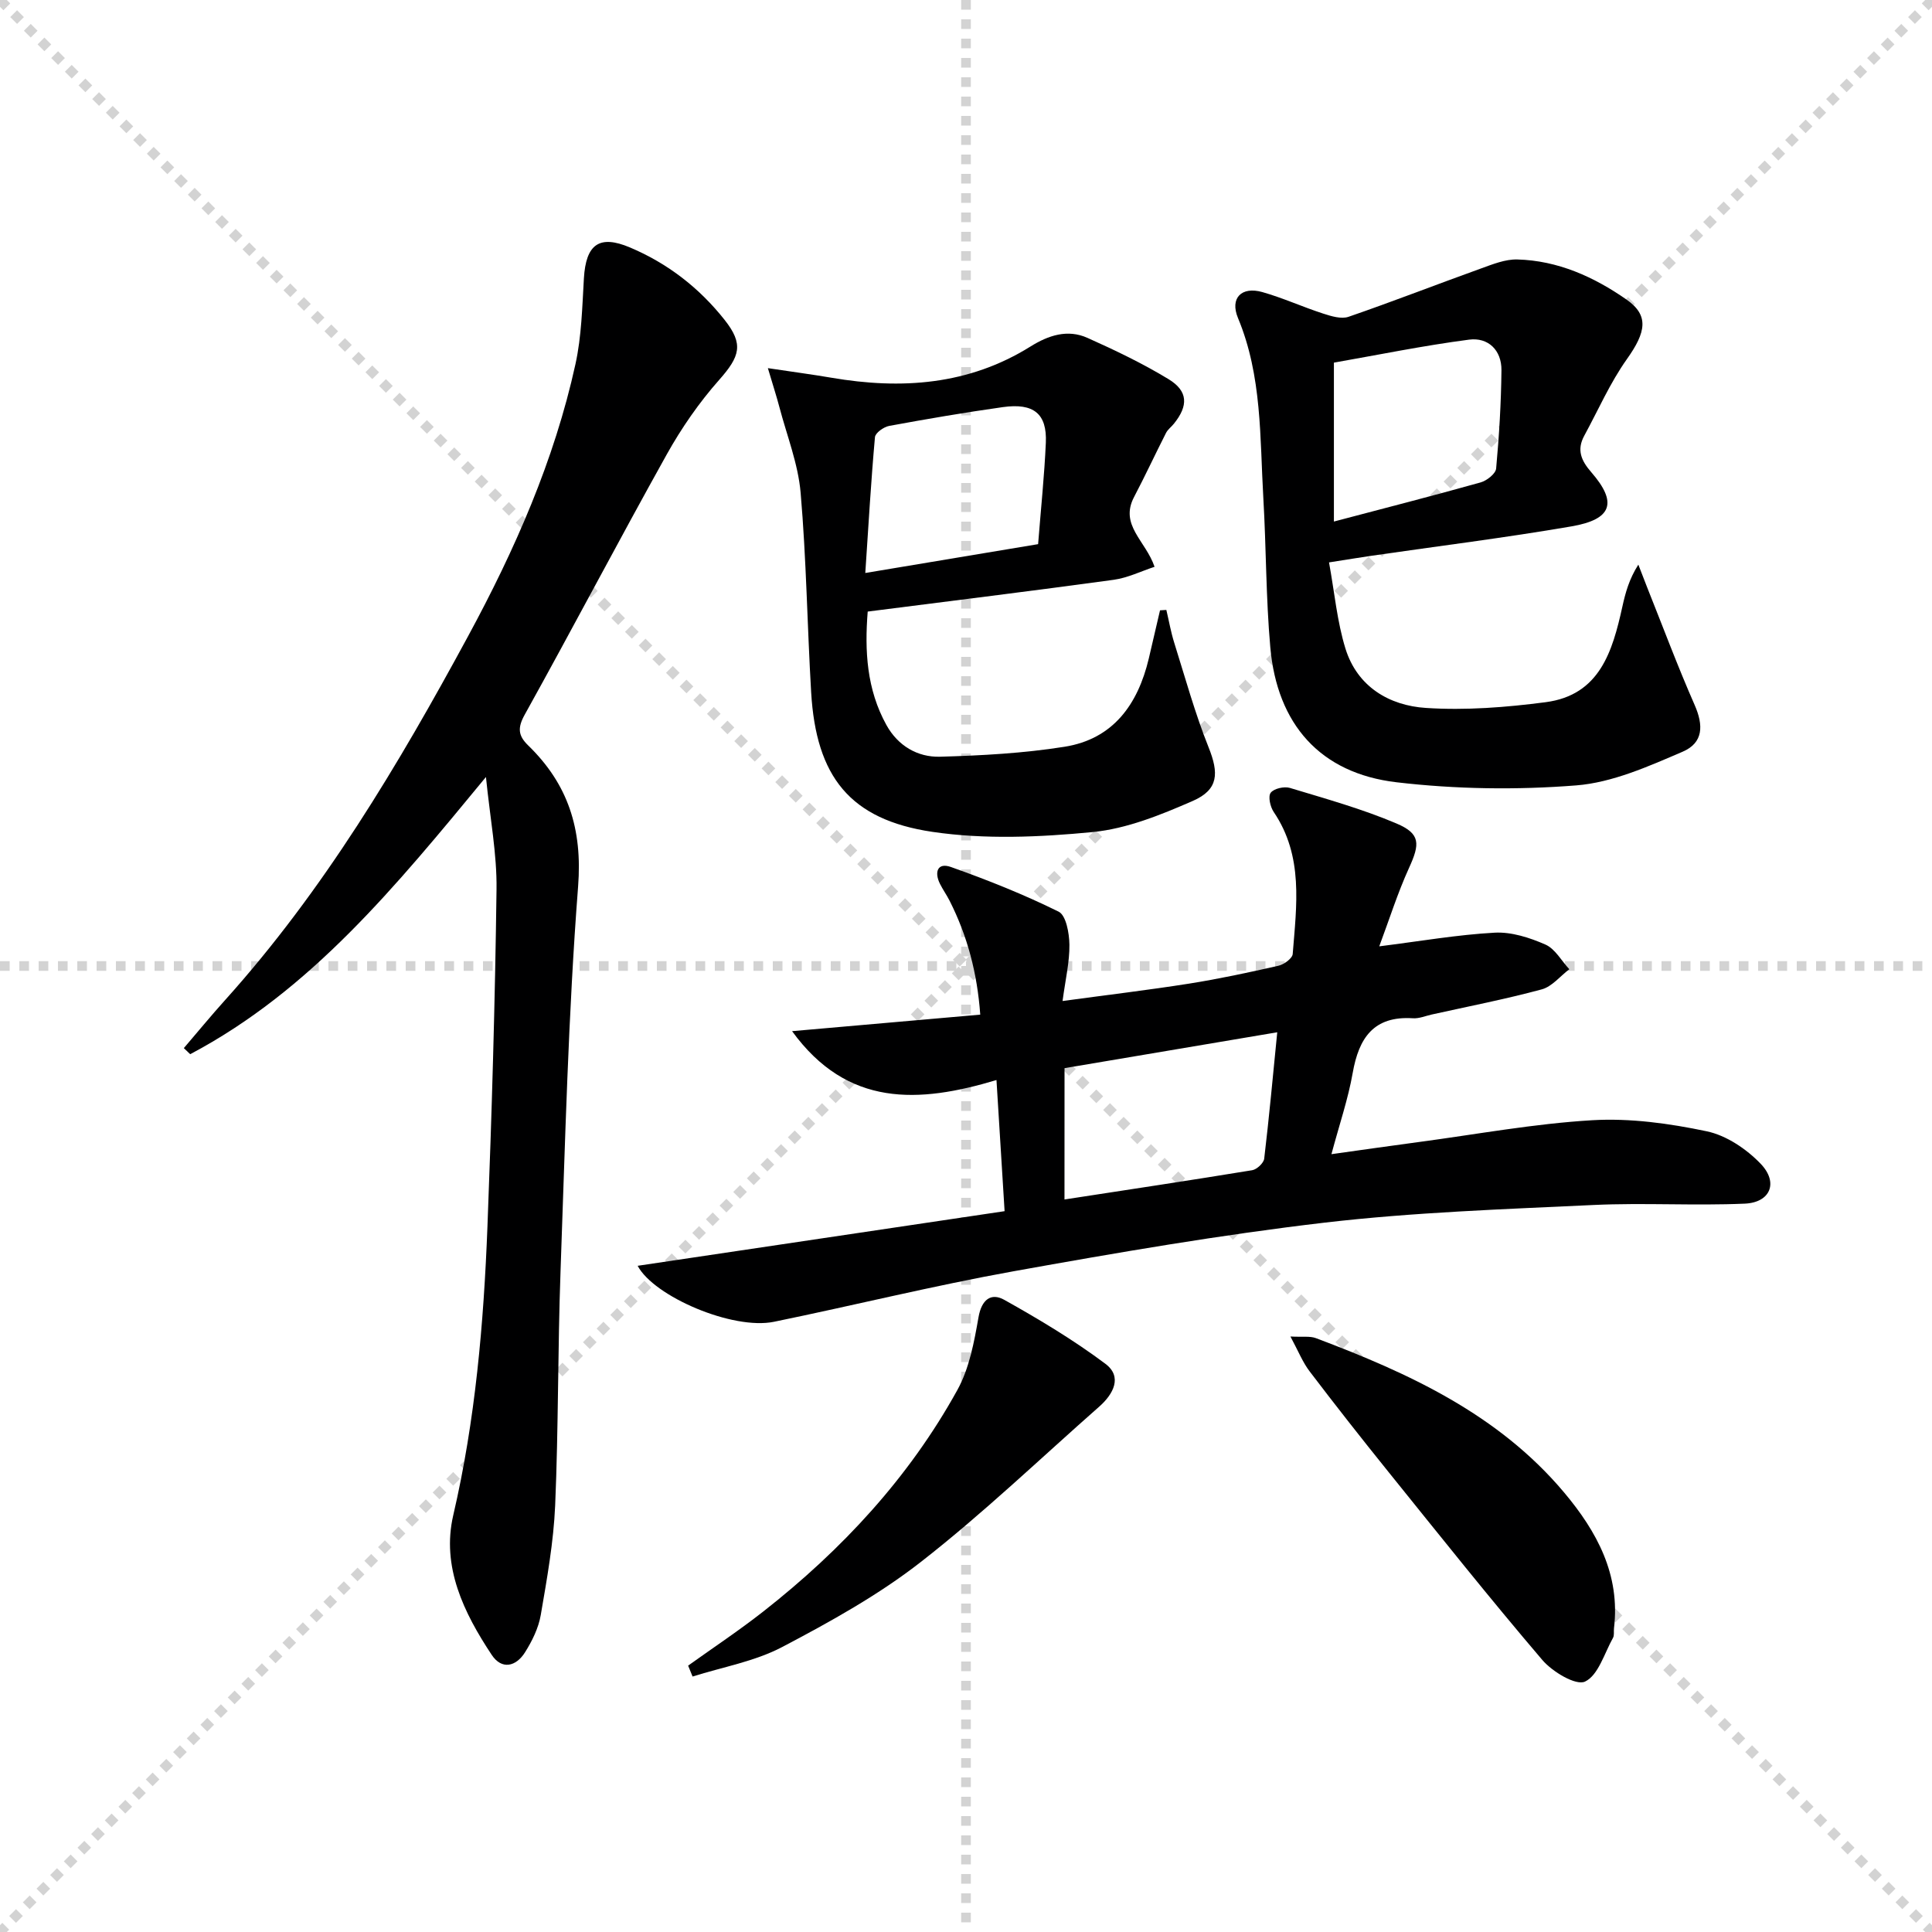
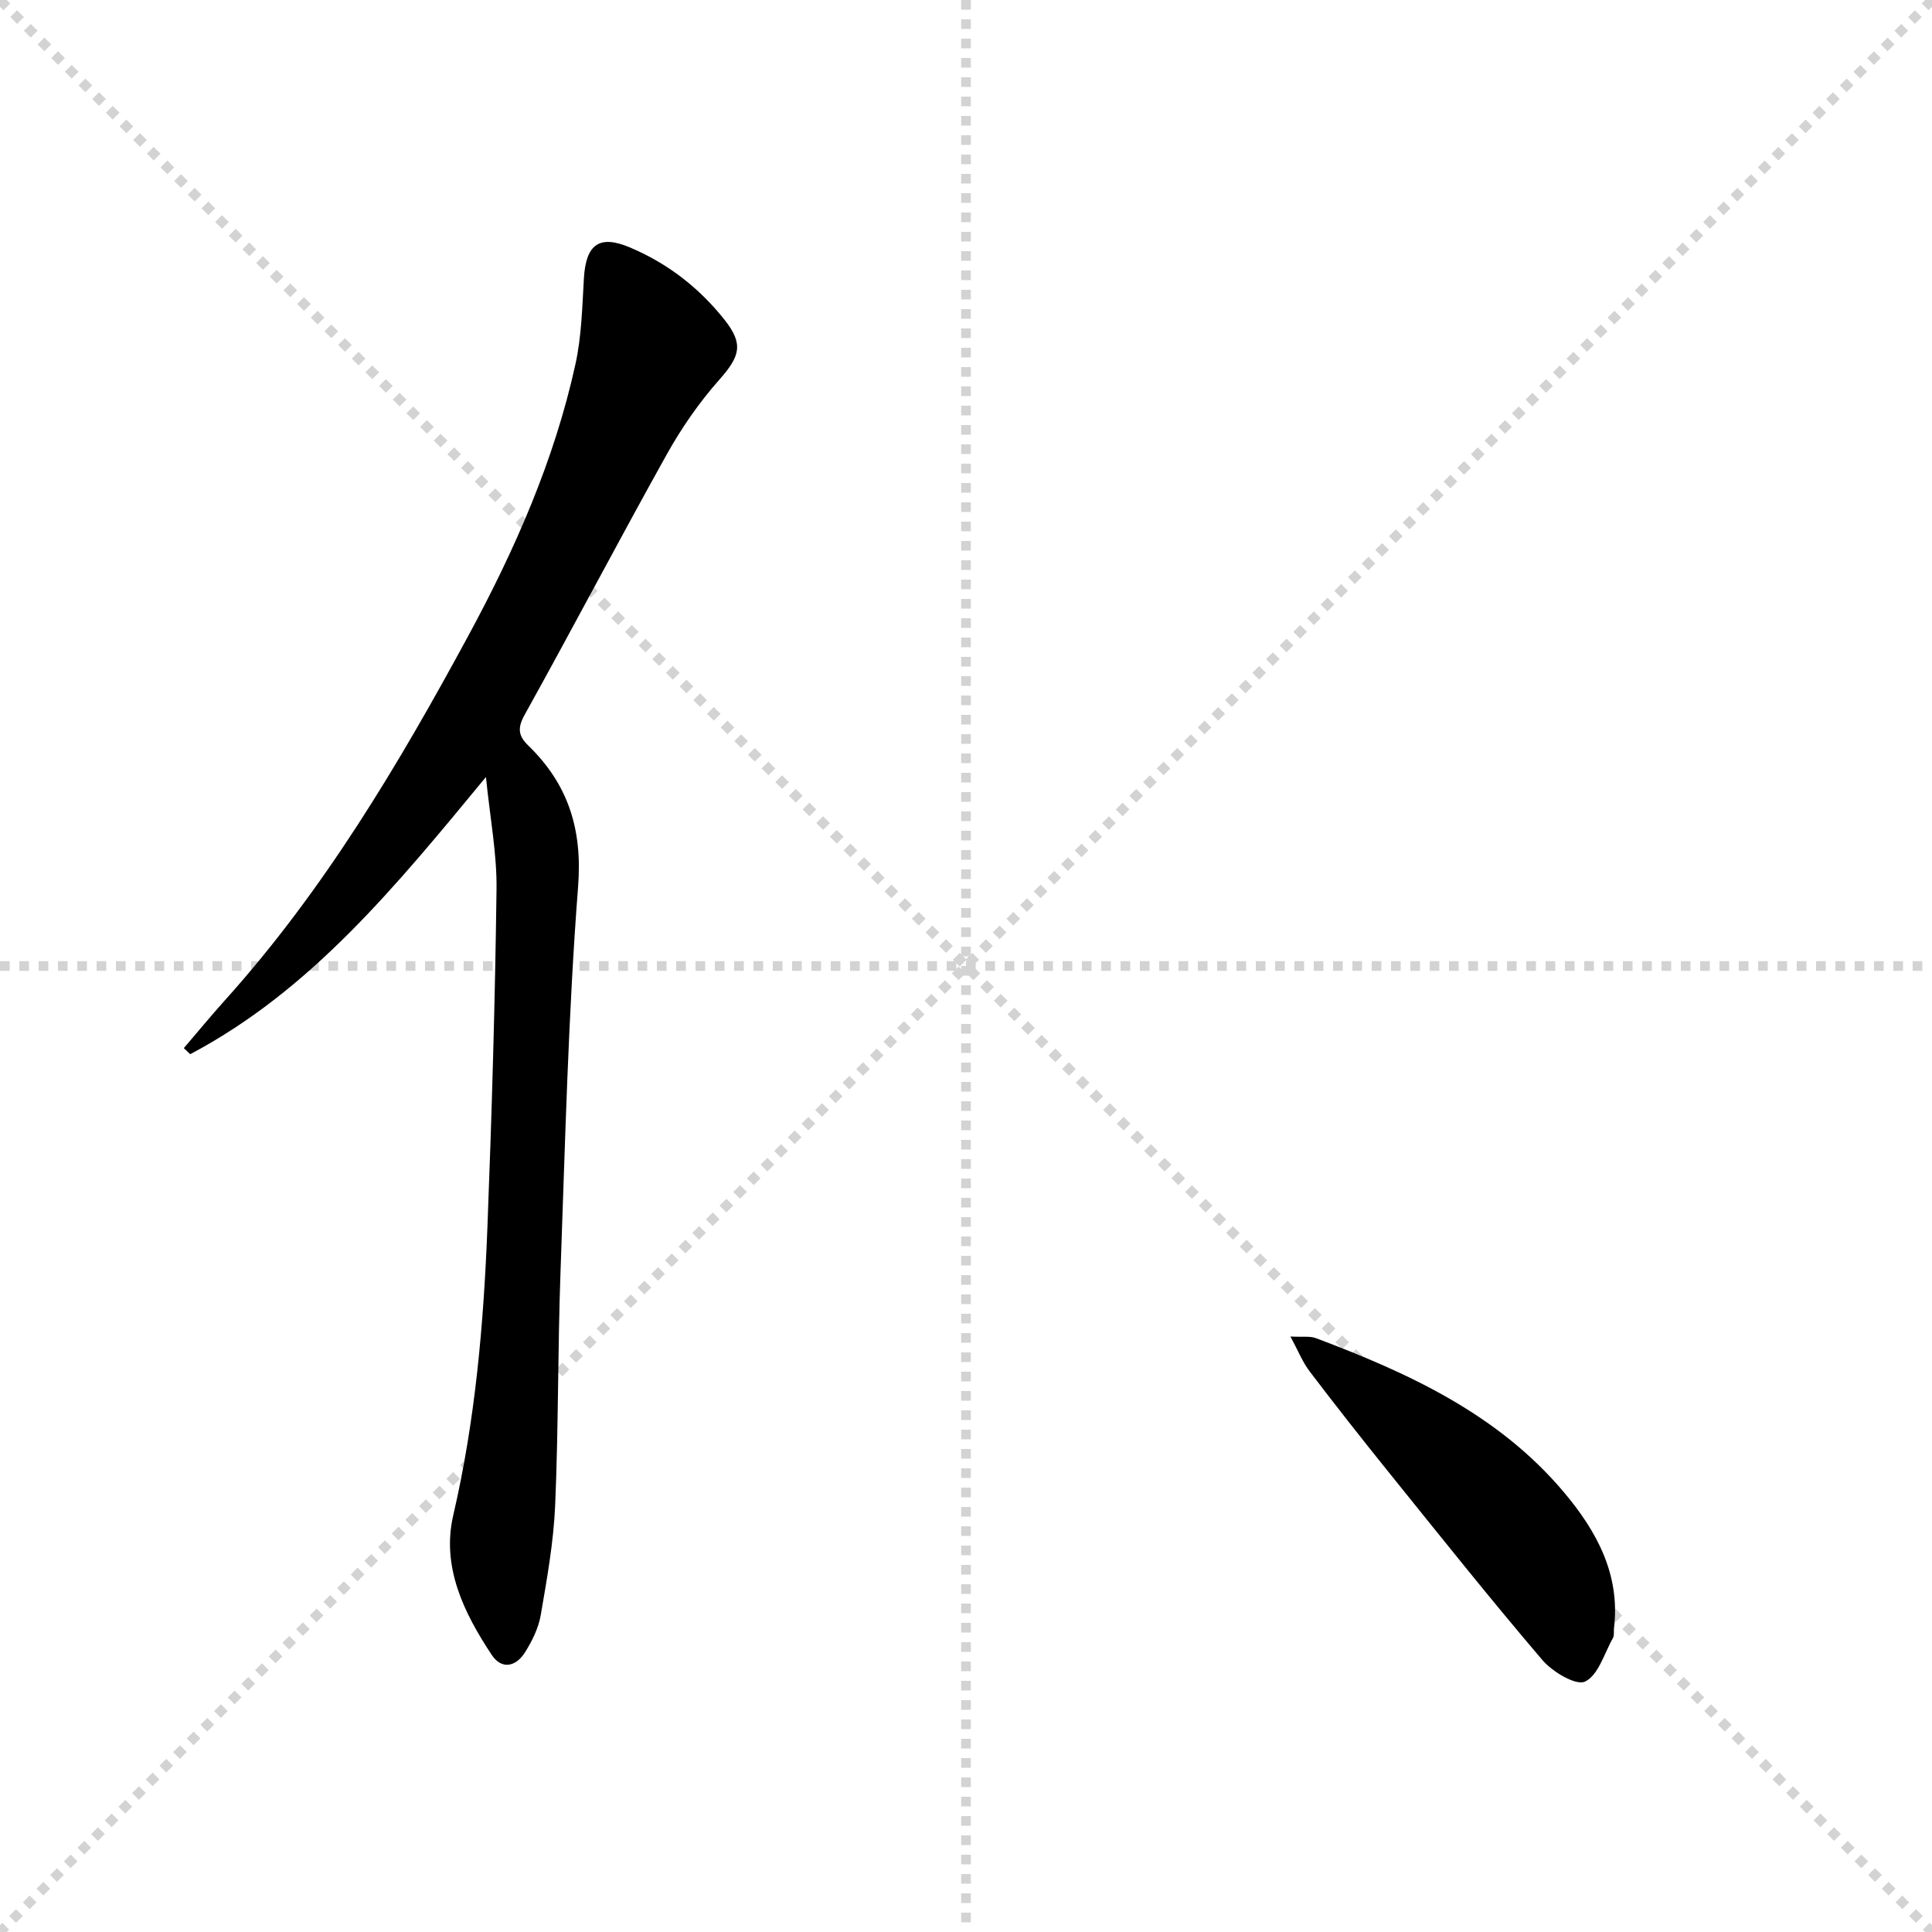
<svg xmlns="http://www.w3.org/2000/svg" enable-background="new 0 0 400 400" viewBox="0 0 400 400">
  <g stroke="lightgray" stroke-dasharray="1,1" stroke-width="1" transform="scale(2, 2)">
    <line x1="0" y1="0" x2="200" y2="200" />
    <line x1="200" y1="0" x2="0" y2="200" />
    <line x1="100" y1="0" x2="100" y2="200" />
    <line x1="0" y1="100" x2="200" y2="100" />
  </g>
-   <path d="m207.99 250.76c-.56-9.06-1.09-17.59-1.68-27.15-16.09 4.83-30.86 5.66-42.32-10.12 13.44-1.18 25.91-2.27 38.96-3.42-.62-8.59-2.66-16.29-6.34-23.57-.6-1.19-1.38-2.28-1.98-3.47-1.23-2.43-.56-4.52 2.24-3.53 7.59 2.69 15.11 5.69 22.31 9.25 1.54.76 2.2 4.46 2.23 6.82.05 3.56-.81 7.13-1.42 11.68 9.24-1.26 17.74-2.27 26.19-3.6 6.22-.99 12.39-2.31 18.53-3.71 1.14-.26 2.86-1.52 2.93-2.42.79-10.05 2.28-20.24-3.93-29.41-.72-1.06-1.2-3.2-.63-3.97.65-.88 2.8-1.37 3.98-1.01 7.43 2.25 14.96 4.34 22.08 7.37 4.99 2.12 4.85 4.23 2.59 9.18-2.37 5.2-4.09 10.69-6.17 16.25 8.57-1.08 16.21-2.41 23.89-2.83 3.48-.19 7.25 1.03 10.51 2.46 2.01.88 3.32 3.36 4.95 5.11-1.89 1.43-3.59 3.6-5.71 4.17-7.52 2.03-15.18 3.52-22.79 5.21-1.29.29-2.61.86-3.89.77-8.13-.52-11.19 4.09-12.46 11.33-.94 5.36-2.73 10.57-4.4 16.81 6.42-.9 12.2-1.73 17.98-2.5 12-1.6 23.97-3.82 36.02-4.53 7.85-.46 15.95.66 23.69 2.29 4.07.85 8.25 3.67 11.19 6.74 3.71 3.88 2 8-3.28 8.24-10.43.46-20.91-.21-31.34.28-18.57.88-37.2 1.5-55.64 3.65-21.56 2.52-42.99 6.22-64.37 10.06-16.64 2.99-33.09 7.07-49.66 10.47-8.58 1.76-24.89-5.26-28.23-11.59 25.09-3.73 50.24-7.47 75.97-11.31zm12.4-2.42c13.38-2.06 26.13-3.97 38.86-6.06.97-.16 2.38-1.48 2.49-2.39 1.01-8.48 1.79-16.99 2.7-26.17-15.15 2.55-29.6 4.99-44.04 7.43-.01 9.1-.01 17.53-.01 27.19z" fill="#000001" />
  <path d="m100.61 160.87c-18.76 22.74-36.26 44.18-61.23 57.39-.44-.42-.88-.84-1.32-1.26 2.84-3.31 5.61-6.69 8.53-9.93 20.41-22.69 35.87-48.67 50.31-75.33 9.68-17.87 17.86-36.4 22.24-56.34 1.27-5.78 1.4-11.84 1.75-17.78.42-7.05 3.19-9.07 9.53-6.39 7.82 3.3 14.36 8.37 19.61 15.01 3.97 5.02 3.19 7.53-1.15 12.43-4.14 4.68-7.79 9.95-10.84 15.42-9.96 17.86-19.46 35.97-29.39 53.85-1.53 2.75-1.39 4.36.71 6.4 8.25 8.01 11.25 17.29 10.33 29.2-2.05 26.52-2.68 53.15-3.64 79.74-.58 16.13-.42 32.29-1.11 48.41-.33 7.59-1.69 15.16-2.98 22.67-.46 2.7-1.79 5.4-3.27 7.75-1.84 2.92-4.79 3.68-6.89.51-5.78-8.72-10.43-18.26-7.96-28.9 4.58-19.7 6.3-39.67 7.08-59.75.9-23.27 1.58-46.55 1.88-69.83.1-7.31-1.32-14.62-2.19-23.27z" fill="#000001" />
-   <path d="m275.16 116.44c1.15 6.29 1.67 12.25 3.4 17.84 2.44 7.87 9.04 11.8 16.66 12.29 8.21.54 16.61-.12 24.8-1.19 11.19-1.47 13.83-10.53 15.87-19.76.63-2.87 1.4-5.72 3.31-8.72.62 1.59 1.22 3.18 1.85 4.77 3.24 8.1 6.29 16.29 9.8 24.27 1.86 4.23 1.84 7.84-2.49 9.7-7.08 3.04-14.53 6.38-22.04 6.97-12.32.97-24.91.79-37.19-.65-15.8-1.86-24.72-12.01-26.13-27.96-.91-10.25-.84-20.59-1.44-30.87-.73-12.56-.24-25.27-5.25-37.29-1.71-4.12.72-6.59 5.04-5.37 4.27 1.21 8.35 3.08 12.58 4.45 1.67.54 3.75 1.19 5.27.67 9.2-3.17 18.26-6.71 27.41-10 2.44-.88 5.04-1.94 7.54-1.87 8.39.23 15.84 3.59 22.6 8.3 4.69 3.27 4.07 6.72.09 12.32-3.49 4.91-5.94 10.55-8.84 15.88-1.58 2.91-.66 5.12 1.46 7.55 5.46 6.28 4.33 9.76-4.1 11.21-13.73 2.36-27.57 4.08-41.37 6.08-2.46.36-4.92.77-8.83 1.38zm1.01-8.46c10.56-2.79 20.5-5.33 30.37-8.1 1.29-.36 3.12-1.8 3.22-2.88.62-6.76 1.03-13.56 1.1-20.35.04-4.16-2.76-6.85-6.71-6.33-9.42 1.23-18.75 3.14-27.98 4.76z" fill="#000001" />
-   <path d="m158.98 76.22c5.4.81 9.28 1.32 13.13 1.98 14.48 2.48 28.42 1.54 41.24-6.46 3.71-2.32 7.68-3.63 11.79-1.79 5.74 2.57 11.45 5.3 16.81 8.56 4.05 2.47 4.1 5.5 1.09 9.22-.52.65-1.25 1.17-1.62 1.89-2.24 4.4-4.32 8.89-6.62 13.27-3.06 5.83 2.4 9.06 4.24 14.46-2.78.91-5.55 2.29-8.46 2.69-16.78 2.3-33.58 4.36-50.93 6.58-.65 8.11-.22 16.1 3.88 23.5 2.37 4.28 6.43 6.68 11.09 6.55 8.61-.24 17.28-.71 25.77-2.06 10.07-1.59 15.19-8.76 17.45-18.25.79-3.33 1.55-6.67 2.33-10 .44-.03.87-.05 1.31-.08.54 2.28.94 4.6 1.64 6.82 2.27 7.24 4.29 14.58 7.1 21.61 2.15 5.37 2.1 8.76-3.26 11.11-6.62 2.89-13.66 5.76-20.74 6.45-10.97 1.06-22.31 1.56-33.16-.04-17.13-2.53-24.09-11.46-25.12-28.9-.81-13.77-.99-27.59-2.18-41.33-.52-5.99-2.85-11.83-4.4-17.73-.57-2.17-1.27-4.31-2.38-8.05zm55.95 36.44c.59-7.48 1.3-14.24 1.6-21.01.26-5.99-2.51-8.26-8.91-7.36-7.87 1.11-15.71 2.45-23.53 3.89-1.13.21-2.87 1.45-2.94 2.34-.81 9.01-1.33 18.05-2 28.11 12.42-2.08 23.79-3.97 35.78-5.97z" fill="#000001" />
  <path d="m267.17 276.71c2.49.14 4.03-.13 5.28.34 19.24 7.25 37.77 15.75 51.39 31.96 6.77 8.06 11.65 16.99 10.32 28.11-.08.66.09 1.44-.2 1.97-1.8 3.21-3.04 7.75-5.79 9.06-1.88.9-6.76-2.02-8.85-4.47-10.88-12.75-21.33-25.88-31.85-38.93-5.53-6.86-10.97-13.78-16.3-20.79-1.46-1.9-2.36-4.21-4-7.25z" fill="#000001" />
-   <path d="m142.47 344.85c5.21-3.73 10.56-7.28 15.59-11.23 16.25-12.75 30.14-27.7 40.16-45.85 2.47-4.48 3.47-9.92 4.37-15.05.64-3.68 2.61-5.12 5.32-3.61 7.21 4.03 14.35 8.31 20.95 13.25 3.58 2.68 1.66 6.28-1.29 8.88-12.23 10.77-24.03 22.09-36.86 32.1-8.82 6.89-18.82 12.43-28.77 17.66-5.69 2.99-12.34 4.14-18.55 6.11-.31-.76-.61-1.51-.92-2.26z" fill="#000001" />
</svg>